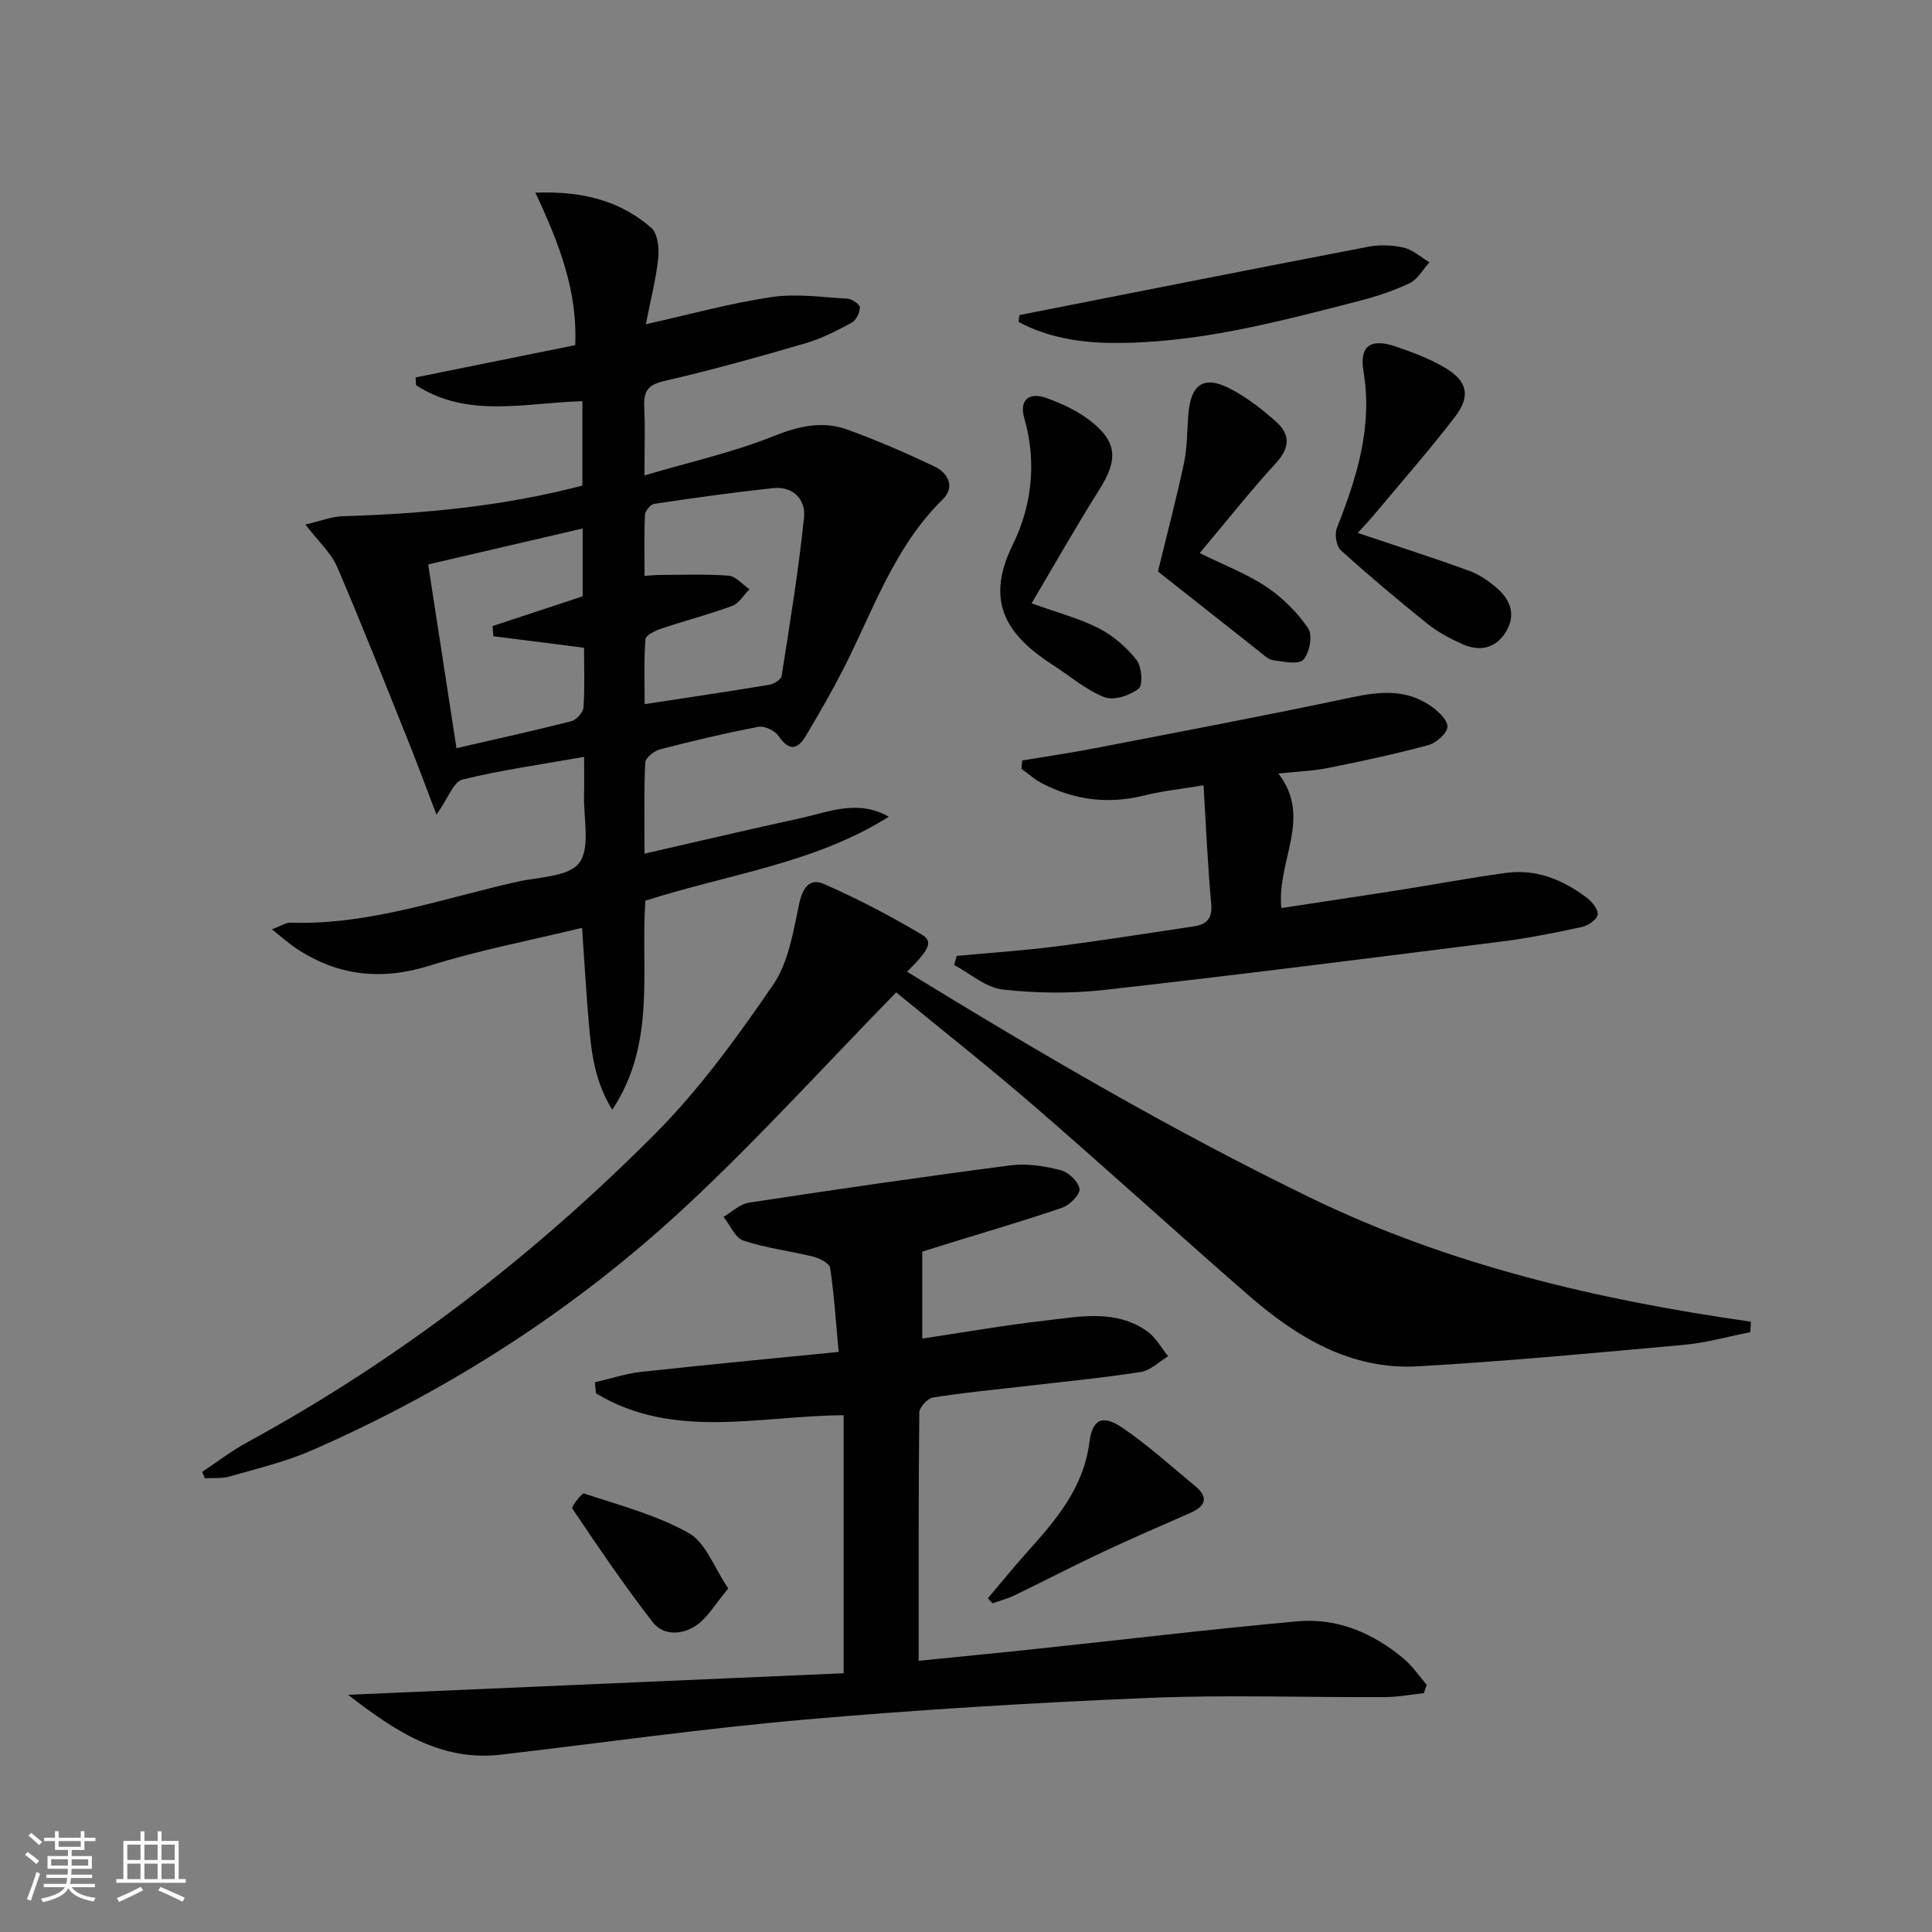
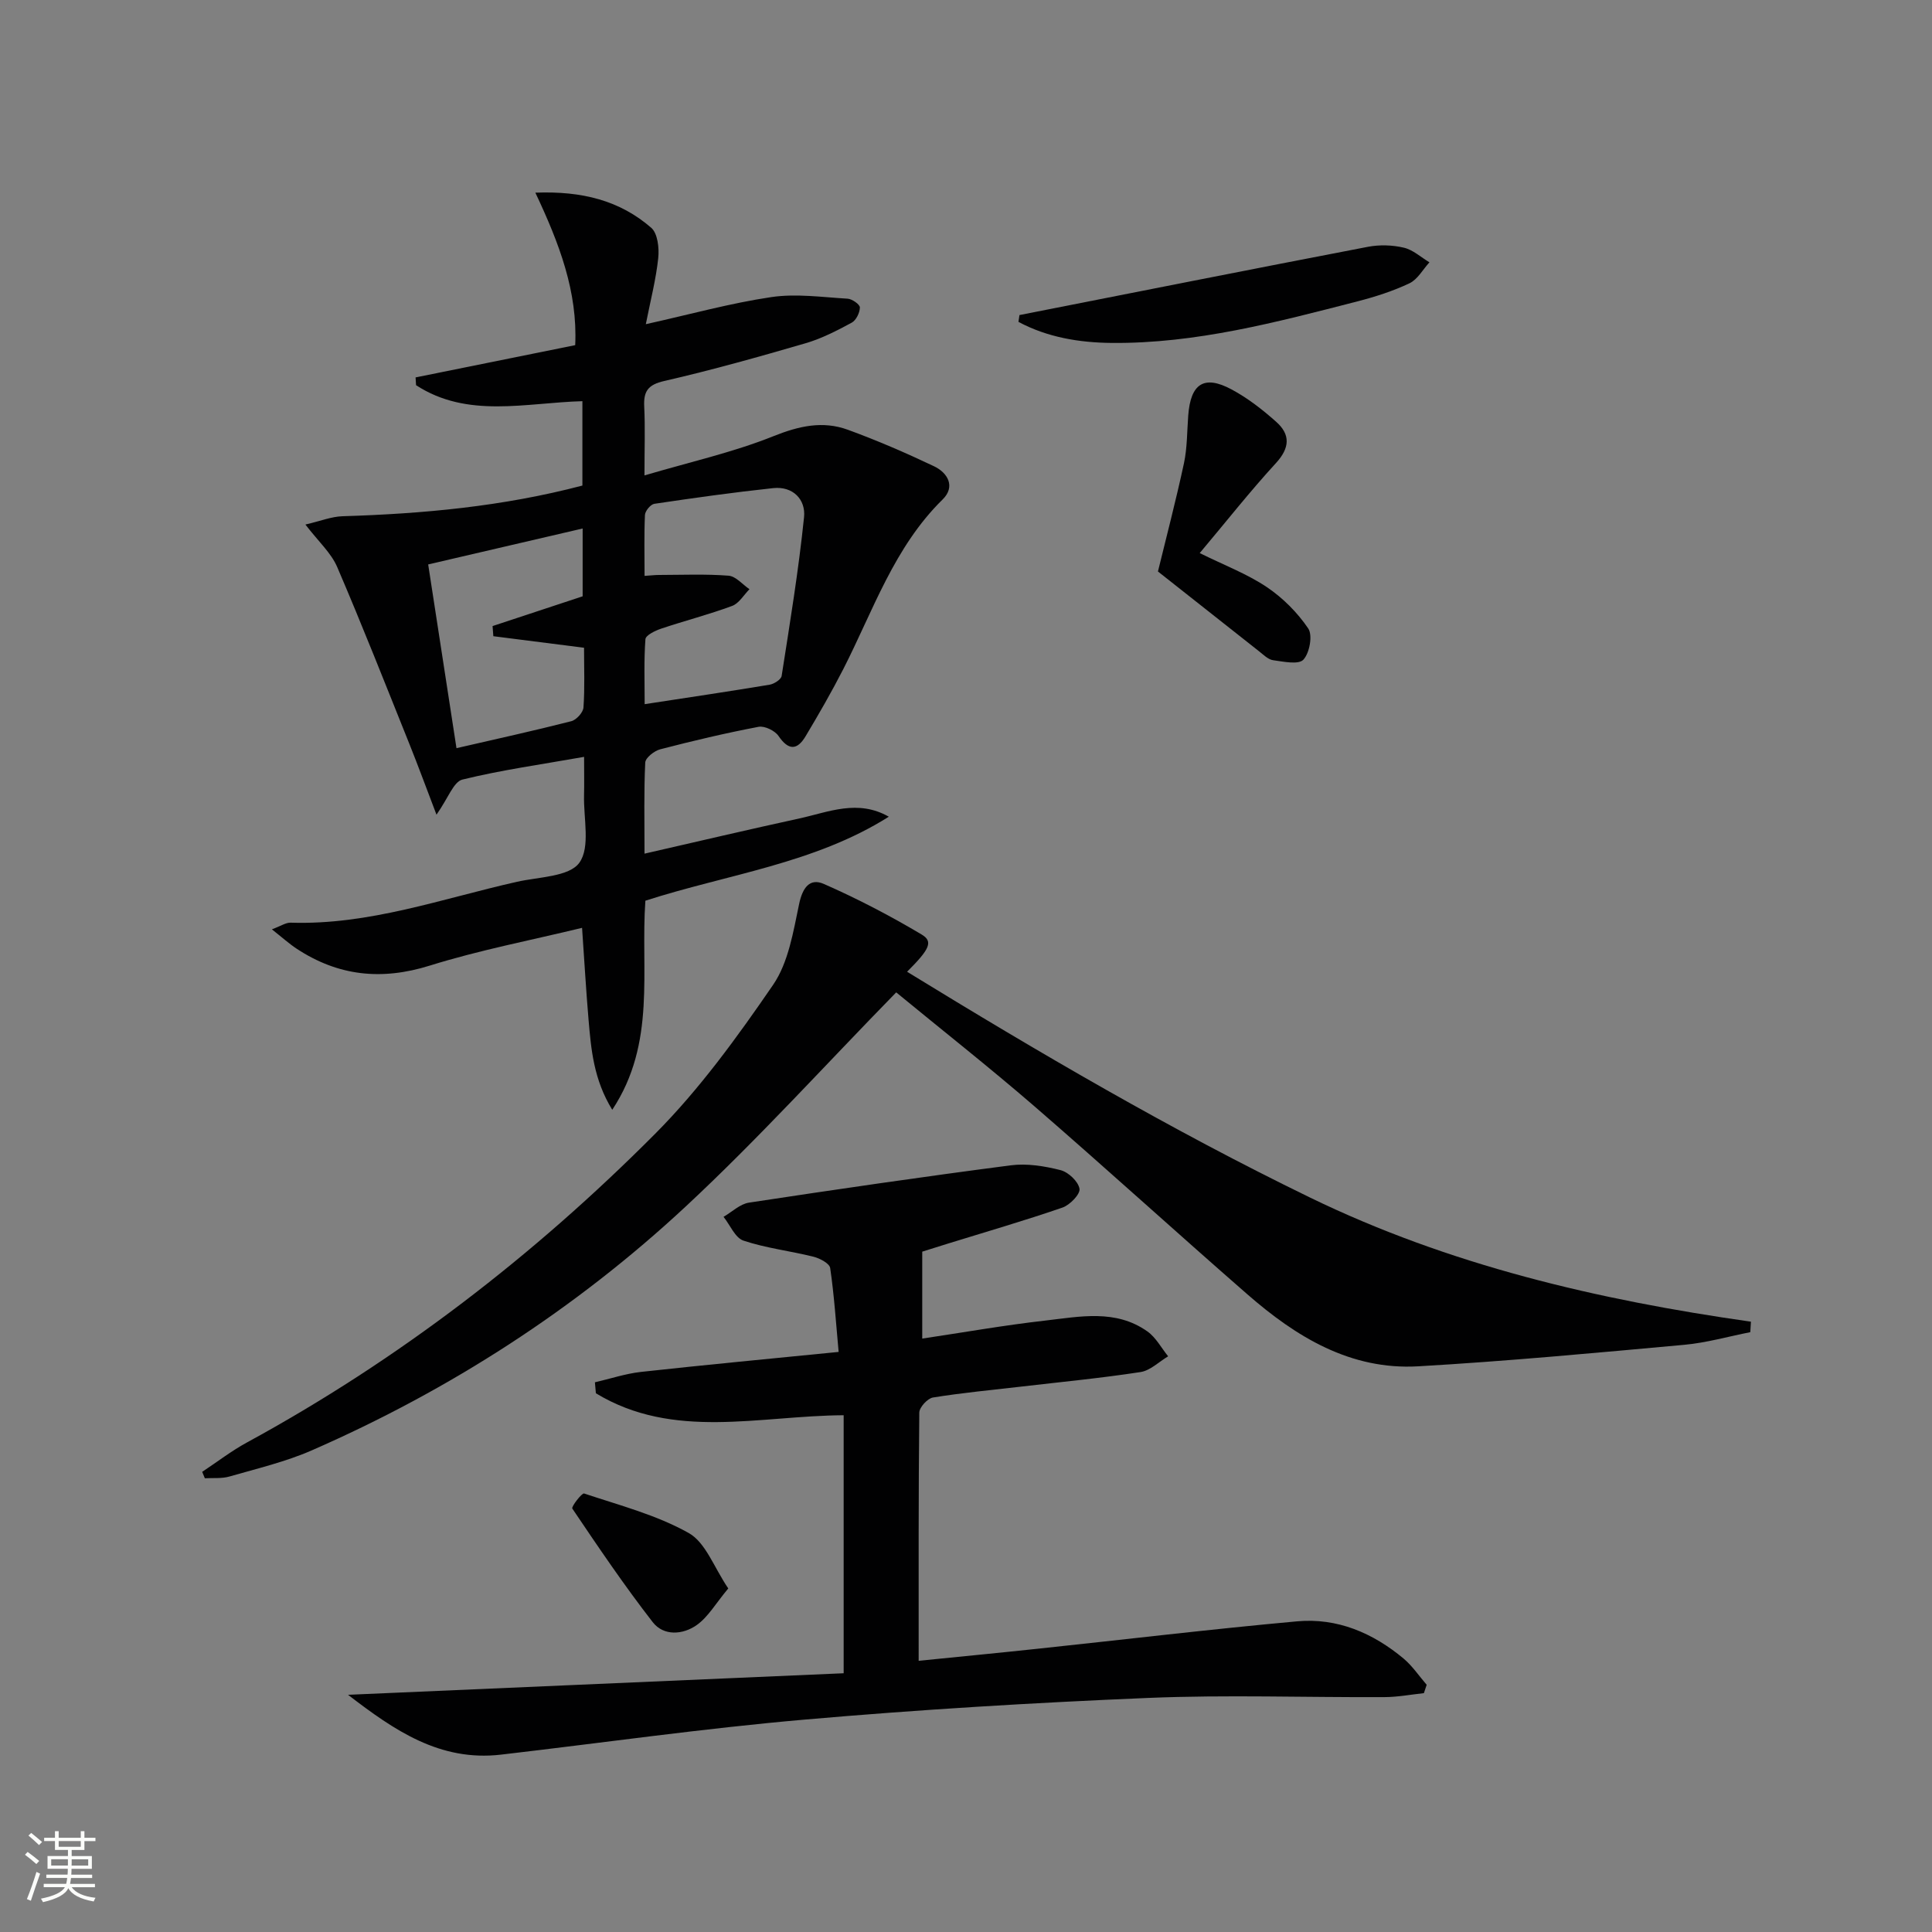
<svg xmlns="http://www.w3.org/2000/svg" enable-background="new 0 0 400 400" viewBox="0 0 400 400">
  <rect x="0" y="0" width="400" height="400" fill="#808080" stroke="none" />
  <path d="m5.17 384 .55-.58c.85.61 1.65 1.24 2.4 1.87l-.59.64c-.83-.73-1.62-1.38-2.36-1.93m1.22 9.53-.82-.34c.71-1.76 1.37-3.64 1.98-5.63.24.13.5.25.76.36-.6 1.67-1.24 3.54-1.92 5.61m-.5-13.5.57-.54c.56.44 1.31 1.06 2.26 1.87l-.64.64c-.68-.66-1.41-1.32-2.19-1.97m3.25.46h2.24v-1.36h.77v1.36h4.57v-1.36h.76v1.36h2.28v.69h-2.28v1.84h-2.64v1.26h4.18v2.64h-4.21c0 .45-.02.86-.05 1.21h4.32v.69h-4.38c-.04.34-.1.75-.19 1.22h5.15v.69h-4.82c.87 1.19 2.51 1.92 4.93 2.19-.17.31-.3.57-.37.76-2.77-.49-4.52-1.41-5.26-2.76-.56 1.26-2.3 2.23-5.24 2.9-.12-.24-.26-.48-.43-.72 2.73-.55 4.38-1.34 4.96-2.38h-4.38v-.69h4.65c.1-.38.17-.79.21-1.22h-4.32v-.69h4.4c.03-.34.05-.75.05-1.21h-4.2v-2.64h4.23v-1.26h-2.69v-1.84h-2.24zm1.46 4.46v1.29h3.45c.01-.4.02-.57.01-.53v-.32-.45h-3.46zm1.55-2.59h4.57v-1.19h-4.57zm6.11 2.59h-3.42v.77c-.01.19-.01.37-.02.53h3.44z" fill="#fbfcfa" />
-   <path d="m32.63 379.16h.82v1.98h3.54v7.89h1.46v.78h-14.37v-.78h1.46v-7.89h3.55v-1.98h.82v1.98h2.73v-1.98zm-3.49 11.48.5.73c-1.61.82-3.28 1.63-5 2.41-.13-.27-.28-.55-.44-.82 1.75-.72 3.4-1.49 4.94-2.32m-2.78-5.55h2.73v-3.18h-2.73zm0 3.95h2.73v-3.2h-2.73zm3.54-3.95h2.73v-3.18h-2.73zm0 3.95h2.73v-3.2h-2.73zm7.89 4.68c-1.84-.92-3.51-1.7-5.02-2.32l.45-.73c1.89.8 3.57 1.55 5.04 2.23zm-1.62-11.81h-2.73v3.18h2.73zm-2.73 7.13h2.73v-3.2h-2.73z" fill="#fbfcfa" />
  <g fill="#010102">
    <path d="m184.02 169.09c-15.44 9.74-33.45 11.92-50.4 17.39-1.04 14.41 2.32 29.42-6.86 43.29-3.85-6.26-4.38-12.49-4.91-18.68-.52-6.11-.87-12.24-1.34-18.99-10.55 2.56-21.22 4.6-31.54 7.82-9.98 3.12-18.95 2.16-27.55-3.5-1.59-1.05-3.01-2.34-5.13-4.01 1.86-.69 2.88-1.41 3.88-1.38 16.24.53 31.39-4.99 46.89-8.47 4.5-1.01 10.77-1.03 12.88-3.93 2.33-3.22.85-9.22.98-14.01.06-2.31.01-4.62.01-7.92-8.79 1.56-17.09 2.71-25.19 4.7-1.84.45-2.95 3.85-5.37 7.27-2.13-5.57-3.78-10.08-5.57-14.54-4.93-12.27-9.77-24.59-14.99-36.74-1.26-2.93-3.88-5.27-6.58-8.79 3.09-.71 5.38-1.65 7.7-1.72 16.64-.51 33.13-2.01 49.65-6.35 0-5.64 0-11.35 0-17.47-11.74.32-23.76 3.64-34.44-3.31-.03-.54-.07-1.07-.1-1.61 10.93-2.21 21.85-4.42 33.05-6.68.52-11.05-3.27-21.01-8.25-31.57 9.7-.37 17.5 1.63 23.99 7.27 1.34 1.16 1.67 4.21 1.45 6.28-.46 4.37-1.58 8.67-2.57 13.68 9.23-2.05 17.53-4.36 25.99-5.61 5.14-.76 10.53.02 15.79.33.93.05 2.55 1.2 2.54 1.82-.02 1.09-.78 2.66-1.7 3.15-3.04 1.64-6.19 3.27-9.49 4.24-9.71 2.83-19.46 5.57-29.31 7.83-3.43.78-4.31 2.17-4.15 5.34.21 4.29.05 8.6.05 14.21 9.48-2.8 18.37-4.78 26.72-8.13 5.27-2.11 10.17-3.22 15.37-1.33 6.06 2.21 12 4.78 17.83 7.55 2.9 1.37 4.51 4.24 1.81 6.89-10.06 9.88-14.38 23.01-20.56 35.11-2.42 4.73-5.08 9.35-7.81 13.91-1.75 2.93-3.54 2.98-5.61-.06-.75-1.1-2.88-2.13-4.13-1.89-6.83 1.3-13.61 2.9-20.34 4.65-1.24.32-3.07 1.75-3.12 2.75-.29 5.94-.15 11.9-.15 18.86 11.2-2.56 21.63-5.02 32.11-7.3 6.02-1.32 12.03-4.01 18.47-.35zm-50.57-49.86c1.37-.09 2.17-.19 2.97-.19 4.81-.01 9.64-.22 14.42.15 1.51.12 2.89 1.82 4.33 2.8-1.18 1.19-2.16 2.93-3.59 3.46-4.8 1.78-9.79 3.06-14.65 4.69-1.26.42-3.24 1.37-3.3 2.2-.33 4.36-.16 8.76-.16 13.45 9.23-1.41 17.56-2.65 25.87-4.03.94-.16 2.37-1.08 2.49-1.81 1.71-10.94 3.51-21.88 4.64-32.89.37-3.6-2.26-6.44-6.39-6-8.23.88-16.43 2.03-24.61 3.25-.78.12-1.9 1.48-1.94 2.31-.19 4.12-.08 8.23-.08 12.61zm-31.31 12.49c-.05-.7-.11-1.4-.16-2.1 6.3-2.08 12.59-4.16 18.65-6.16 0-4.92 0-9.48 0-14.04-10.71 2.49-21.13 4.91-31.98 7.44 1.92 12.44 3.84 24.92 5.86 38.04 8.34-1.92 16.09-3.62 23.76-5.58 1.06-.27 2.46-1.81 2.53-2.84.29-4.08.12-8.2.12-12.37-6.62-.85-12.7-1.62-18.78-2.39z" />
    <path d="m294.8 350.55c-2.72.29-5.44.81-8.17.82-16.32.08-32.67-.51-48.96.17-23.73.99-47.47 2.42-71.13 4.49-20.99 1.83-41.89 4.82-62.83 7.25-12.61 1.46-22.03-4.99-31.65-12.39 34.64-1.5 68.55-2.98 102.61-4.46 0-18.7 0-35.94 0-53.42-17.44.09-35.22 5.21-51.3-4.55-.07-.76-.13-1.52-.2-2.27 3.18-.73 6.32-1.79 9.53-2.15 13.37-1.47 26.77-2.73 40.93-4.14-.55-5.98-.92-11.71-1.75-17.37-.14-.95-2.14-2.01-3.46-2.34-4.81-1.2-9.81-1.77-14.49-3.33-1.73-.58-2.77-3.23-4.13-4.93 1.75-1.01 3.41-2.66 5.28-2.94 18.03-2.74 36.08-5.37 54.17-7.72 3.36-.44 6.99.15 10.31.99 1.63.41 3.68 2.34 3.94 3.86.19 1.11-1.99 3.37-3.54 3.9-7.83 2.7-15.8 5.01-23.72 7.46-1.73.53-3.45 1.08-5.3 1.66v18c8.51-1.27 16.92-2.76 25.39-3.72 7.19-.82 14.67-2.43 21.24 2.25 1.76 1.25 2.87 3.4 4.28 5.14-1.9 1.13-3.69 2.95-5.72 3.26-8.19 1.26-16.46 2.05-24.69 3.01-6.1.71-12.23 1.28-18.28 2.26-1.12.18-2.82 2.03-2.83 3.12-.18 16.94-.13 33.88-.13 51.39 7.84-.79 16.36-1.61 24.87-2.52 17.83-1.89 35.63-4.03 53.49-5.65 8.31-.76 15.7 2.41 22.05 7.72 1.82 1.53 3.19 3.6 4.77 5.42-.19.58-.38 1.16-.58 1.73z" />
    <path d="m185.55 205.46c-14.88 15.22-28.64 30.43-43.6 44.35-22.8 21.21-48.79 37.95-77.37 50.46-5.44 2.38-11.32 3.77-17.05 5.42-1.61.47-3.41.27-5.12.37-.18-.44-.37-.89-.55-1.33 3.09-2.04 6.04-4.33 9.28-6.09 31.37-17.09 59.41-38.69 84.52-63.92 9.19-9.24 16.99-20.02 24.39-30.8 3.19-4.65 4.19-11.01 5.4-16.76.71-3.38 2.2-5.43 5.12-4.15 6.94 3.05 13.71 6.58 20.23 10.46 2.44 1.45 1.73 3.01-3 7.72 27.28 16.73 54.69 32.78 83.35 46.71 28.88 14.04 59.7 21.24 91.36 25.74-.04.72-.09 1.44-.13 2.17-4.56.9-9.09 2.2-13.69 2.62-18.34 1.67-36.68 3.39-55.06 4.45-14.01.81-25.27-6.08-35.38-14.91-14.8-12.91-29.32-26.14-44.17-39-9.43-8.14-19.23-15.86-28.53-23.51z" />
-     <path d="m198.08 197.91c6.84-.64 13.71-1.09 20.52-1.96 9.53-1.22 19.03-2.73 28.53-4.15 2.66-.4 3.92-1.58 3.64-4.68-.73-7.89-1.06-15.83-1.59-24.53-4.58.76-8.51 1.17-12.3 2.11-7.44 1.85-14.47.96-21.2-2.55-1.51-.79-2.81-1.98-4.2-2.98.05-.58.11-1.16.16-1.73 4.89-.81 9.8-1.52 14.67-2.46 17.9-3.46 35.81-6.84 53.64-10.62 5.78-1.23 11.19-1.68 16.21 1.76 1.54 1.06 3.56 2.91 3.52 4.33-.04 1.35-2.31 3.36-3.94 3.81-6.85 1.86-13.81 3.34-20.77 4.74-3.07.62-6.25.72-10.29 1.15 7.11 9.2-.39 18.09.61 27.85 8.07-1.23 16.01-2.4 23.94-3.65 7.54-1.19 15.05-2.6 22.61-3.63 6.28-.85 11.81 1.45 16.73 5.18 1.08.82 2.39 2.47 2.21 3.49-.18 1.03-1.98 2.25-3.26 2.53-5.51 1.19-11.05 2.31-16.63 3.01-27.36 3.45-54.72 6.93-82.12 10.01-6.99.79-14.21.72-21.19-.07-3.49-.4-6.7-3.3-10.04-5.08.17-.61.35-1.24.54-1.88z" />
-     <path d="m281.11 110.34c8 2.69 15.57 5.11 23.04 7.83 2.12.77 4.13 2.16 5.85 3.66 2.93 2.57 3.91 5.83 1.58 9.3-2.19 3.26-5.44 3.74-8.83 2.22-2.55-1.14-5.1-2.5-7.26-4.24-6.09-4.89-12.08-9.93-17.87-15.17-.94-.85-1.34-3.29-.85-4.55 4.1-10.46 7.46-20.89 5.53-32.46-.9-5.38 1.51-6.96 6.72-5.17 3.43 1.18 6.9 2.47 10.02 4.29 4.77 2.78 5.52 5.91 2.19 10.26-5.15 6.72-10.75 13.1-16.18 19.6-1.15 1.41-2.4 2.73-3.94 4.43z" />
-     <path d="m239.74 118.32c1.69-6.94 3.71-14.62 5.38-22.38.69-3.22.64-6.6.89-9.91.49-6.61 3.27-8.46 8.96-5.41 3.33 1.78 6.41 4.18 9.24 6.7 2.98 2.64 2.86 5.4-.05 8.57-5.38 5.86-10.31 12.13-15.77 18.62 5.14 2.54 9.82 4.31 13.87 7.03 3.32 2.23 6.35 5.26 8.59 8.57.96 1.41.29 5.08-1 6.47-1 1.08-4.13.4-6.26.11-1.04-.14-2-1.13-2.92-1.85-6.9-5.43-13.78-10.87-20.93-16.52z" />
-     <path d="m213.58 124.91c5.26 1.9 9.82 3.09 13.91 5.17 2.98 1.52 5.74 3.92 7.81 6.54 1.09 1.38 1.38 5.23.46 5.95-1.8 1.42-5.14 2.53-7.08 1.78-3.77-1.45-7.01-4.29-10.49-6.53-9.46-6.07-14.48-12.94-8.52-25.02 3.89-7.88 5.05-17.03 2.41-26.17-1.11-3.84.96-5.55 4.65-4.2 3.08 1.12 6.2 2.56 8.79 4.53 5.87 4.45 6.02 8.23 2.03 14.5-4.78 7.56-9.17 15.36-13.97 23.45z" />
+     <path d="m239.74 118.32c1.69-6.94 3.71-14.62 5.38-22.38.69-3.22.64-6.6.89-9.91.49-6.61 3.27-8.46 8.96-5.41 3.33 1.78 6.41 4.18 9.24 6.7 2.98 2.64 2.86 5.4-.05 8.57-5.38 5.86-10.31 12.13-15.77 18.62 5.14 2.54 9.82 4.31 13.87 7.03 3.32 2.23 6.35 5.26 8.59 8.57.96 1.41.29 5.08-1 6.47-1 1.08-4.13.4-6.26.11-1.04-.14-2-1.13-2.92-1.85-6.9-5.43-13.78-10.87-20.93-16.52" />
    <path d="m211.07 65.23c24.04-4.73 48.08-9.51 72.14-14.13 2.4-.46 5.07-.38 7.44.18 1.9.44 3.54 1.98 5.3 3.03-1.36 1.49-2.45 3.54-4.13 4.34-3.42 1.62-7.1 2.8-10.79 3.75-16.71 4.3-33.44 8.76-50.88 8.6-6.69-.06-13.32-1.16-19.29-4.36.07-.48.14-.95.21-1.41z" />
-     <path d="m204.53 330.91c2.64-3.12 5.21-6.31 7.94-9.35 6.01-6.7 11.84-13.35 13.07-22.92.63-4.89 2.76-5.81 6.84-3.04 5.32 3.62 10.13 7.99 15.11 12.11 2.81 2.33 2.08 4.14-1 5.5-6.07 2.68-12.16 5.29-18.16 8.11-6.15 2.89-12.18 6.03-18.29 8.98-1.45.7-3.03 1.11-4.55 1.65-.32-.34-.64-.69-.96-1.04z" />
    <path d="m150.78 328.87c-2.63 3.15-4.18 5.92-6.53 7.58-2.84 2.01-6.83 2.33-9.11-.6-5.89-7.58-11.28-15.56-16.65-23.52-.25-.37 1.99-3.27 2.44-3.12 7.34 2.45 14.99 4.44 21.65 8.18 3.52 1.96 5.23 7.11 8.2 11.48z" />
  </g>
</svg>